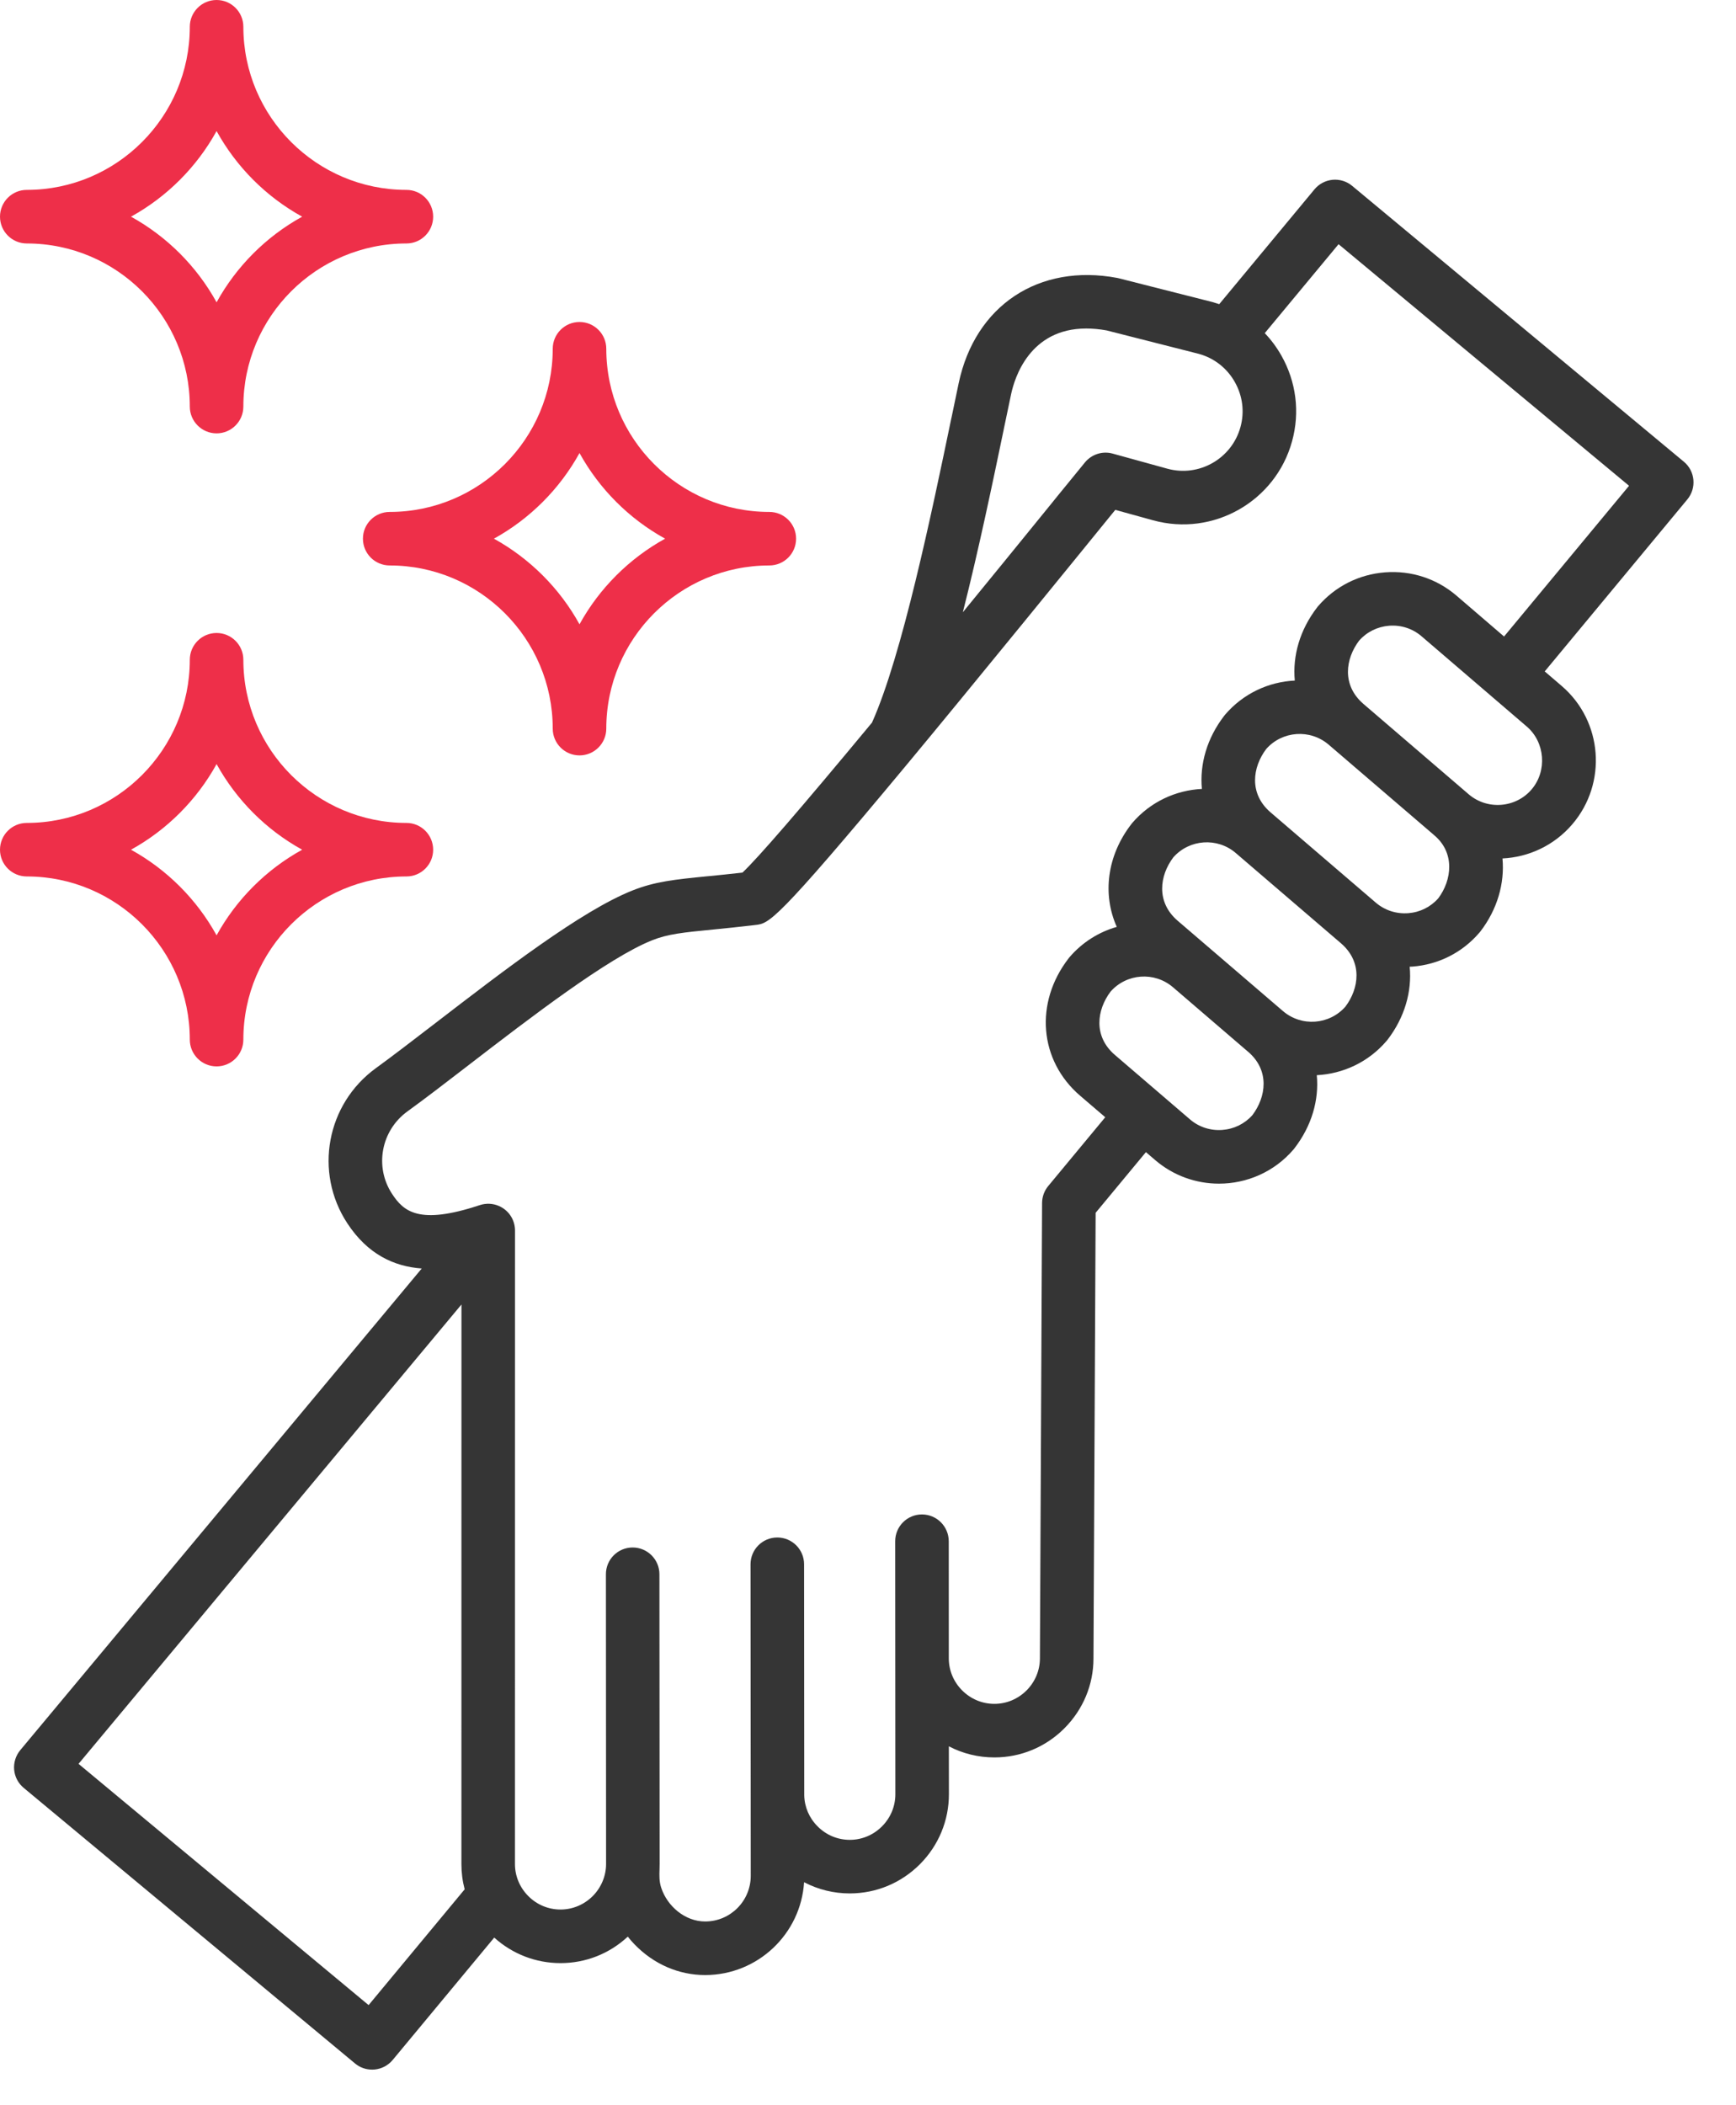
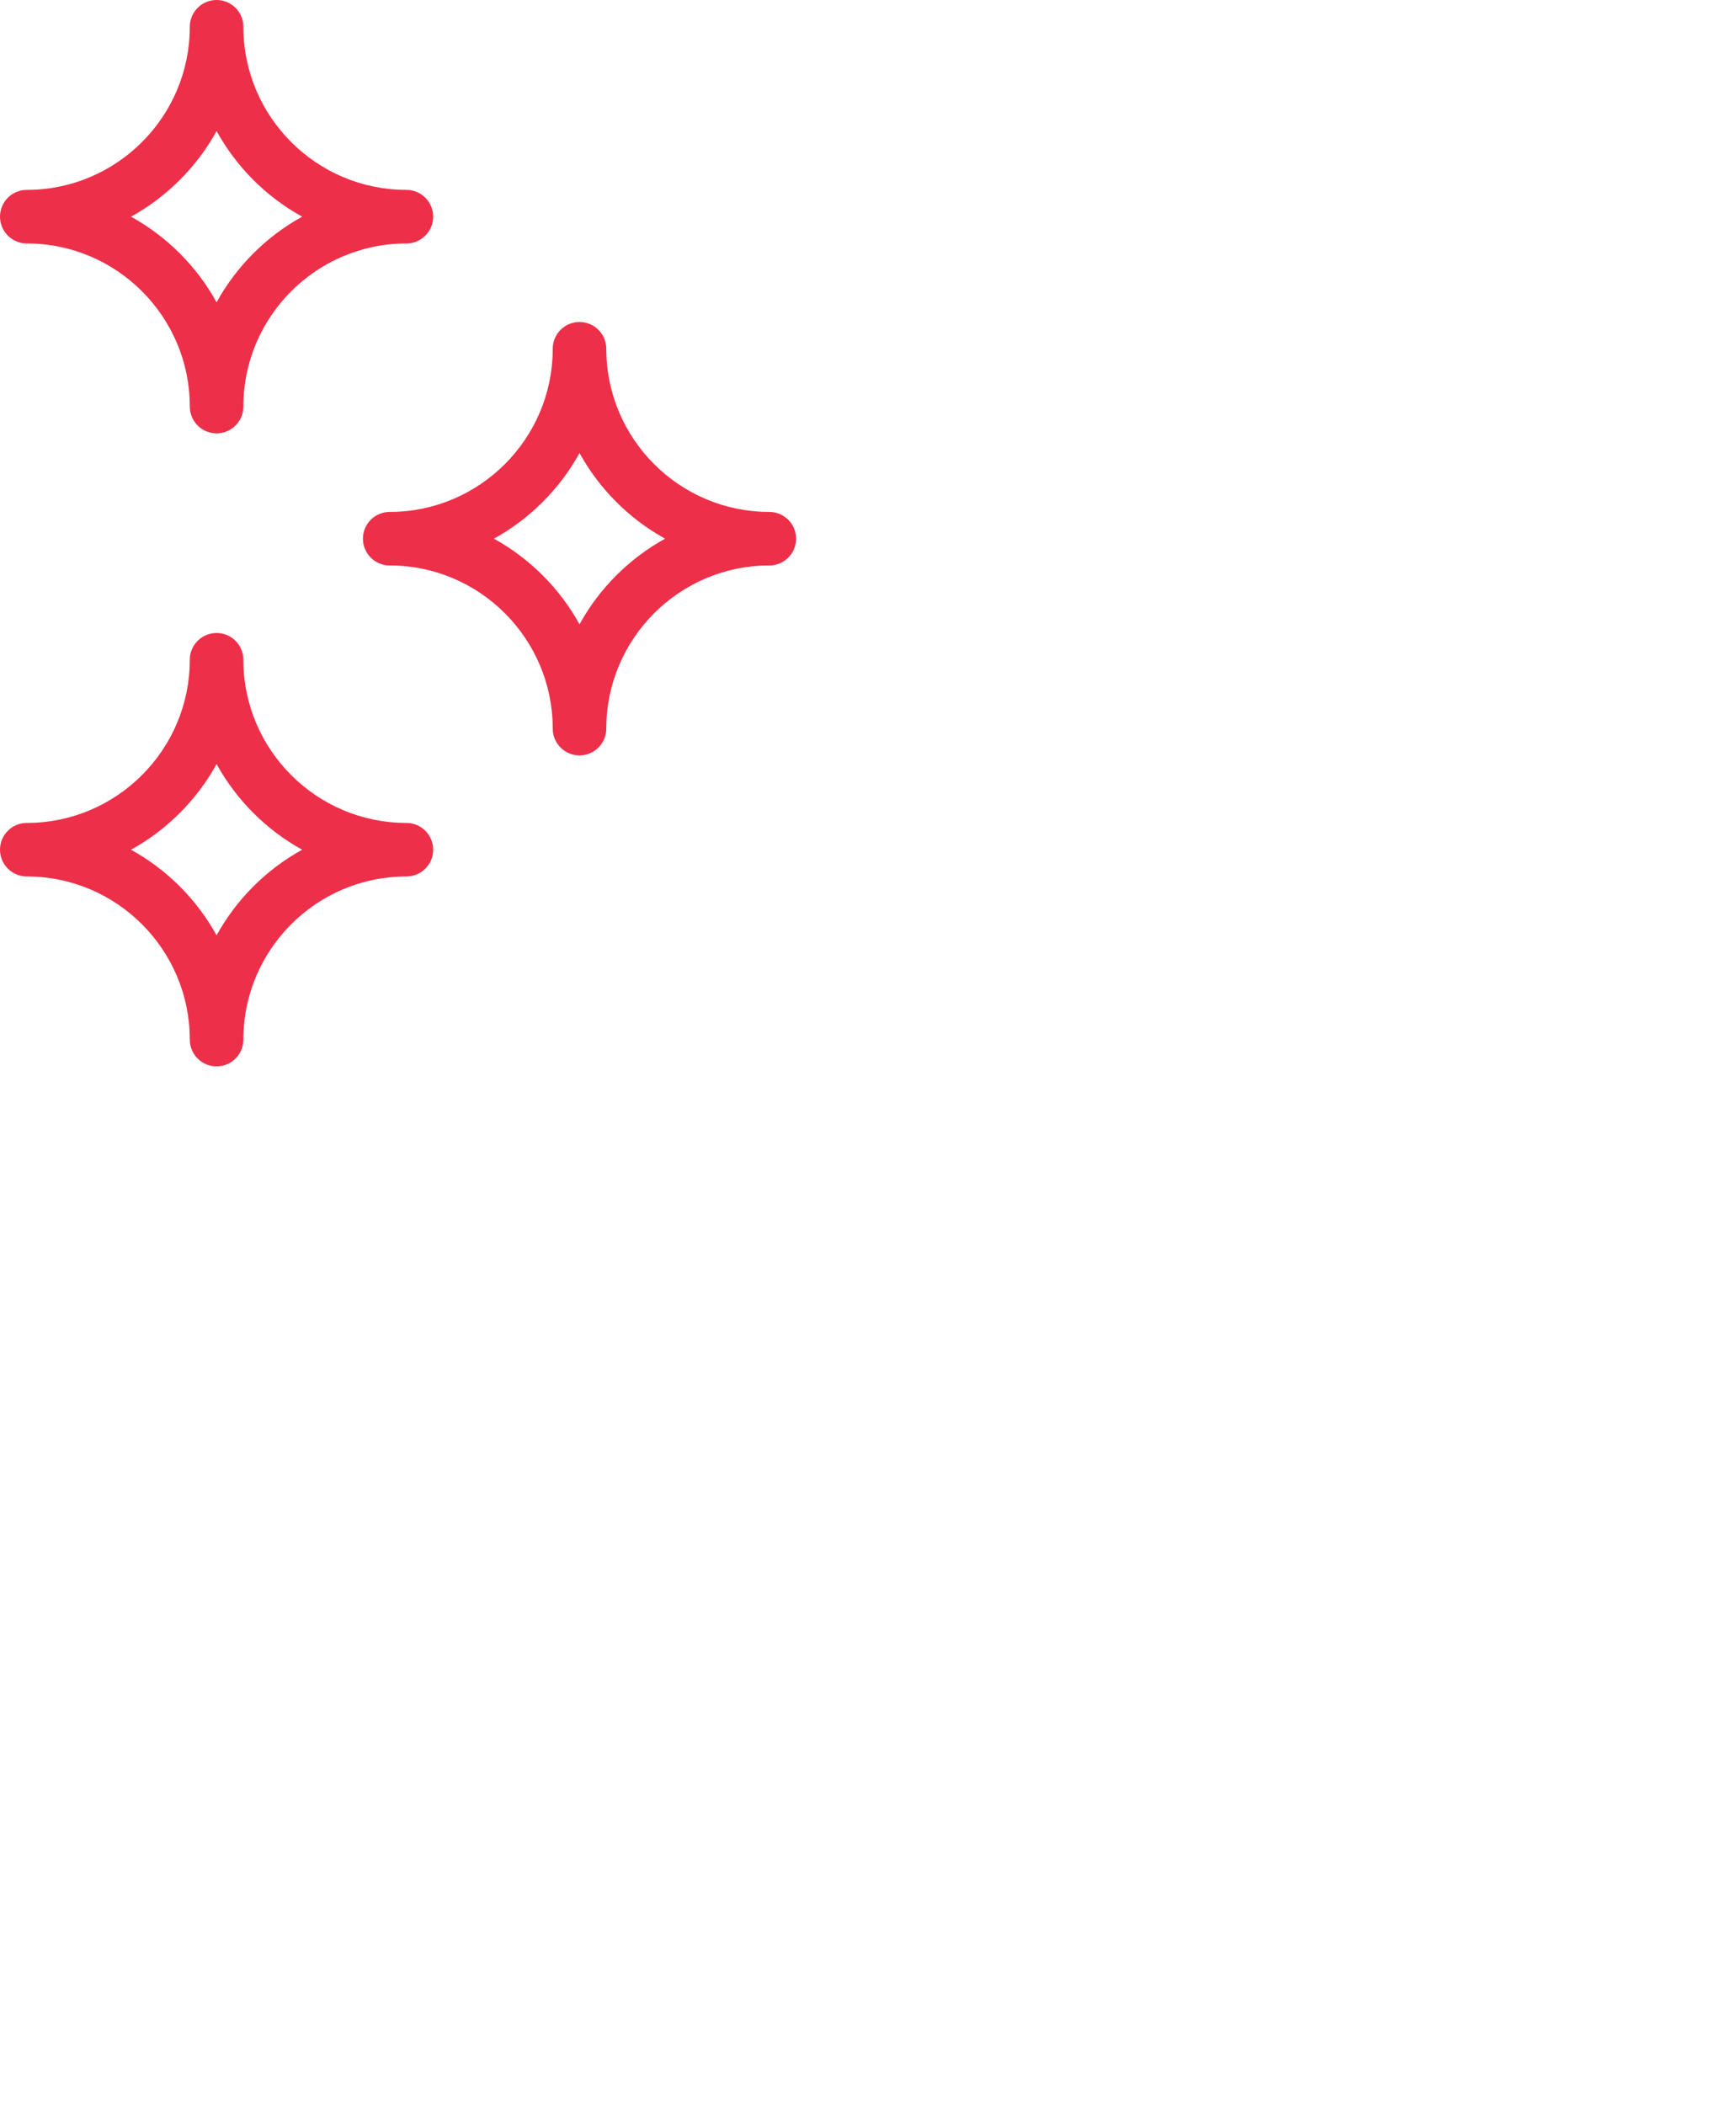
<svg xmlns="http://www.w3.org/2000/svg" width="33" height="40" viewBox="0 0 33 40" fill="none">
  <path fill-rule="evenodd" clip-rule="evenodd" d="M4.626 19.753C4.626 20.034 4.398 20.262 4.117 20.262C3.836 20.262 3.608 20.034 3.608 19.753C3.608 18.044 2.218 16.653 0.509 16.653C0.228 16.653 0 16.426 0 16.145C0 15.864 0.228 15.636 0.509 15.636C2.218 15.636 3.608 14.245 3.608 12.536C3.608 12.255 3.836 12.027 4.117 12.027C4.398 12.027 4.626 12.255 4.626 12.536C4.626 14.245 6.016 15.636 7.726 15.636C8.007 15.636 8.234 15.864 8.234 16.145C8.234 16.426 8.007 16.653 7.726 16.653C6.016 16.653 4.626 18.044 4.626 19.753ZM4.117 14.518C3.74 15.201 3.174 15.768 2.49 16.145C3.174 16.522 3.74 17.088 4.117 17.772C4.494 17.088 5.06 16.522 5.744 16.145C5.06 15.768 4.494 15.201 4.117 14.518ZM3.608 7.725C3.608 6.016 2.218 4.626 0.509 4.626C0.228 4.626 7.26523e-05 4.398 7.26523e-05 4.117C7.26523e-05 3.836 0.228 3.608 0.509 3.608C2.218 3.608 3.608 2.218 3.608 0.509C3.608 0.228 3.836 0 4.117 0C4.398 0 4.626 0.228 4.626 0.509C4.626 2.218 6.017 3.608 7.726 3.608C8.007 3.608 8.234 3.836 8.234 4.117C8.234 4.398 8.007 4.626 7.726 4.626C6.017 4.626 4.626 6.016 4.626 7.725C4.626 8.006 4.398 8.234 4.117 8.234C3.836 8.234 3.608 8.006 3.608 7.725ZM5.744 4.117C5.06 3.74 4.494 3.174 4.117 2.49C3.74 3.174 3.174 3.74 2.49 4.117C3.174 4.494 3.74 5.06 4.117 5.744C4.494 5.06 5.06 4.494 5.744 4.117ZM7.408 10.744C7.127 10.744 6.899 10.517 6.899 10.235C6.899 9.954 7.127 9.727 7.408 9.727C9.117 9.727 10.507 8.336 10.507 6.627C10.507 6.346 10.735 6.118 11.016 6.118C11.297 6.118 11.525 6.346 11.525 6.627C11.525 8.336 12.915 9.727 14.624 9.727C14.905 9.727 15.133 9.954 15.133 10.235C15.133 10.517 14.905 10.744 14.624 10.744C12.915 10.744 11.525 12.135 11.525 13.844C11.525 14.125 11.297 14.353 11.016 14.353C10.735 14.353 10.507 14.125 10.507 13.844C10.507 12.135 9.117 10.744 7.408 10.744ZM12.643 10.235C11.959 9.858 11.393 9.292 11.016 8.608C10.639 9.292 10.073 9.858 9.389 10.235C10.073 10.613 10.639 11.178 11.016 11.862C11.393 11.178 11.959 10.613 12.643 10.235Z" fill="#EE2F49" />
-   <path fill-rule="evenodd" clip-rule="evenodd" d="M25.704 3.532L32.009 8.773C32.225 8.952 32.254 9.273 32.075 9.489L29.364 12.757L29.686 13.033C30.467 13.702 30.557 14.882 29.887 15.663C29.54 16.068 29.056 16.287 28.561 16.311C28.604 16.781 28.466 17.277 28.138 17.702C28.132 17.709 28.127 17.715 28.121 17.722C27.798 18.099 27.346 18.328 26.848 18.366C26.838 18.366 26.828 18.367 26.818 18.367C26.811 18.367 26.804 18.367 26.797 18.368C26.842 18.838 26.703 19.332 26.372 19.761C26.366 19.768 26.361 19.774 26.355 19.781C26.009 20.185 25.525 20.404 25.031 20.429C25.076 20.898 24.936 21.392 24.605 21.82C24.603 21.823 24.601 21.826 24.598 21.829C24.595 21.833 24.592 21.837 24.589 21.84C24.221 22.27 23.698 22.49 23.172 22.49C22.742 22.49 22.31 22.343 21.959 22.042L21.783 21.891L20.827 23.044L20.786 31.51C20.787 32.008 20.59 32.481 20.234 32.838C19.878 33.195 19.405 33.392 18.903 33.392H18.902C18.596 33.392 18.302 33.319 18.037 33.181L18.038 34.091C18.038 34.592 17.842 35.065 17.486 35.422C17.129 35.779 16.657 35.975 16.155 35.976H16.154C15.847 35.976 15.551 35.902 15.285 35.763C15.223 36.746 14.404 37.526 13.406 37.527H13.405C12.902 37.527 12.426 37.32 12.063 36.945C12.017 36.898 11.974 36.849 11.934 36.797C11.584 37.122 11.133 37.3 10.656 37.3H10.655C10.186 37.3 9.742 37.128 9.395 36.815L7.465 39.14C7.379 39.244 7.255 39.309 7.121 39.322C7.105 39.323 7.089 39.324 7.074 39.324C6.955 39.324 6.84 39.283 6.749 39.207L0.451 33.971C0.347 33.885 0.281 33.761 0.269 33.626C0.257 33.492 0.299 33.358 0.385 33.254L8.017 24.102C7.493 24.064 6.99 23.836 6.6 23.24C5.966 22.271 6.206 20.977 7.146 20.295C7.467 20.062 7.862 19.758 8.28 19.437L8.284 19.434C9.579 18.438 11.048 17.308 12.019 16.921C12.453 16.748 12.828 16.711 13.45 16.649L13.451 16.649L13.465 16.648C13.655 16.629 13.867 16.608 14.113 16.58C14.4 16.313 15.225 15.359 16.576 13.73C17.144 12.466 17.709 9.753 18.084 7.948L18.085 7.946L18.087 7.937C18.136 7.702 18.182 7.481 18.224 7.28C18.536 5.805 19.747 5.001 21.238 5.281C21.248 5.283 21.259 5.285 21.269 5.288L23.051 5.74L23.061 5.743C23.1 5.754 23.139 5.766 23.177 5.779L24.987 3.598C25.073 3.494 25.197 3.429 25.332 3.416C25.466 3.404 25.6 3.445 25.704 3.532ZM19.097 8.078L19.081 8.153L19.081 8.156C18.871 9.165 18.603 10.451 18.303 11.633C18.821 11.001 19.384 10.31 19.994 9.559C20.03 9.514 20.065 9.471 20.099 9.429C20.349 9.121 20.533 8.896 20.624 8.786C20.752 8.631 20.958 8.565 21.152 8.619L22.189 8.905C22.79 9.071 23.414 8.717 23.58 8.115C23.66 7.826 23.622 7.521 23.472 7.257C23.323 6.994 23.082 6.806 22.794 6.725L21.035 6.278C20.896 6.253 20.767 6.242 20.648 6.242C19.575 6.242 19.286 7.177 19.22 7.491C19.181 7.672 19.14 7.869 19.097 8.078ZM1.493 33.514L7.007 38.098L8.833 35.898C8.792 35.743 8.771 35.582 8.771 35.417L8.772 24.786L1.493 33.514ZM23.237 21.469C23.46 21.452 23.662 21.352 23.808 21.187C24.067 20.843 24.142 20.341 23.725 19.983L23.724 19.983L22.296 18.757C21.944 18.457 21.416 18.495 21.111 18.841C20.851 19.185 20.777 19.688 21.194 20.045L22.621 21.269C22.792 21.416 23.011 21.486 23.237 21.469ZM24.387 19.21C24.739 19.512 25.268 19.474 25.574 19.128C25.834 18.784 25.907 18.281 25.491 17.923L23.491 16.208L23.49 16.207C23.139 15.907 22.61 15.944 22.304 16.29C22.044 16.634 21.97 17.137 22.387 17.495L24.387 19.21ZM26.77 17.351C26.992 17.334 27.194 17.234 27.34 17.069C27.602 16.72 27.66 16.2 27.262 15.869C27.261 15.868 27.261 15.867 27.259 15.866L27.257 15.864L25.257 14.149L25.256 14.148L25.256 14.148C24.904 13.848 24.375 13.886 24.07 14.231C23.81 14.575 23.736 15.078 24.153 15.436L26.153 17.151C26.324 17.297 26.543 17.368 26.77 17.351ZM28.536 15.292C28.762 15.274 28.968 15.171 29.114 15C29.413 14.651 29.372 14.104 29.023 13.805L27.023 12.09C26.852 11.943 26.633 11.872 26.407 11.889C26.184 11.907 25.982 12.007 25.836 12.172C25.576 12.516 25.502 13.018 25.919 13.376L27.919 15.092C28.09 15.238 28.308 15.309 28.536 15.292ZM27.686 11.317L28.591 12.094L30.967 9.23L25.445 4.64L24.042 6.33C24.163 6.456 24.268 6.598 24.357 6.754C24.641 7.255 24.713 7.834 24.561 8.385C24.247 9.528 23.062 10.201 21.919 9.886L21.201 9.688C21.193 9.697 21.172 9.723 21.141 9.761C20.727 10.27 18.401 13.131 17.211 14.56C14.739 17.53 14.621 17.544 14.363 17.575C14.043 17.613 13.782 17.639 13.551 17.662C12.982 17.718 12.696 17.746 12.396 17.866C11.557 18.201 10.087 19.331 8.906 20.239L8.904 20.241C8.479 20.568 8.077 20.877 7.744 21.118C7.244 21.481 7.115 22.169 7.452 22.683C7.67 23.016 7.961 23.283 9.12 22.898C9.244 22.857 9.373 22.866 9.484 22.914C9.514 22.927 9.542 22.943 9.569 22.961C9.649 23.016 9.714 23.093 9.752 23.188C9.762 23.212 9.77 23.237 9.776 23.262C9.786 23.305 9.791 23.349 9.79 23.392L9.789 35.417C9.789 35.646 9.879 35.863 10.044 36.028C10.208 36.192 10.425 36.282 10.655 36.282C10.885 36.282 11.102 36.191 11.267 36.027C11.428 35.865 11.522 35.644 11.521 35.415L11.518 29.912C11.517 29.631 11.745 29.403 12.026 29.403C12.307 29.403 12.535 29.631 12.535 29.911L12.539 35.415C12.539 35.45 12.538 35.486 12.537 35.52C12.533 35.636 12.53 35.747 12.568 35.865C12.684 36.22 13.022 36.509 13.405 36.509C13.883 36.509 14.271 36.12 14.271 35.642L14.267 29.722C14.267 29.441 14.495 29.213 14.776 29.213C15.057 29.213 15.285 29.441 15.285 29.722L15.288 34.113C15.293 34.335 15.383 34.544 15.543 34.703C15.707 34.868 15.924 34.958 16.154 34.958C16.384 34.958 16.601 34.867 16.765 34.703C16.93 34.538 17.02 34.321 17.02 34.091L17.017 29.284C17.017 29.003 17.244 28.775 17.525 28.775C17.807 28.775 18.034 29.003 18.035 29.284L18.036 31.524C18.04 31.748 18.13 31.959 18.291 32.12C18.456 32.284 18.672 32.374 18.902 32.374C19.133 32.374 19.349 32.283 19.514 32.119C19.678 31.954 19.768 31.737 19.768 31.508L19.809 22.857C19.81 22.739 19.851 22.625 19.927 22.534L21.01 21.228L20.531 20.818C19.753 20.15 19.661 19.052 20.314 18.208C20.319 18.201 20.324 18.194 20.33 18.188C20.576 17.901 20.891 17.708 21.229 17.611C20.954 16.997 21.039 16.262 21.507 15.657C21.512 15.65 21.518 15.643 21.523 15.637C21.87 15.233 22.353 15.014 22.847 14.99C22.803 14.52 22.942 14.026 23.273 13.598C23.278 13.591 23.284 13.584 23.289 13.578C23.636 13.174 24.119 12.955 24.613 12.931C24.569 12.461 24.708 11.967 25.039 11.539C25.044 11.532 25.05 11.525 25.055 11.519C25.379 11.142 25.831 10.913 26.329 10.875C26.827 10.837 27.309 10.994 27.686 11.317Z" fill="#353535" />
</svg>